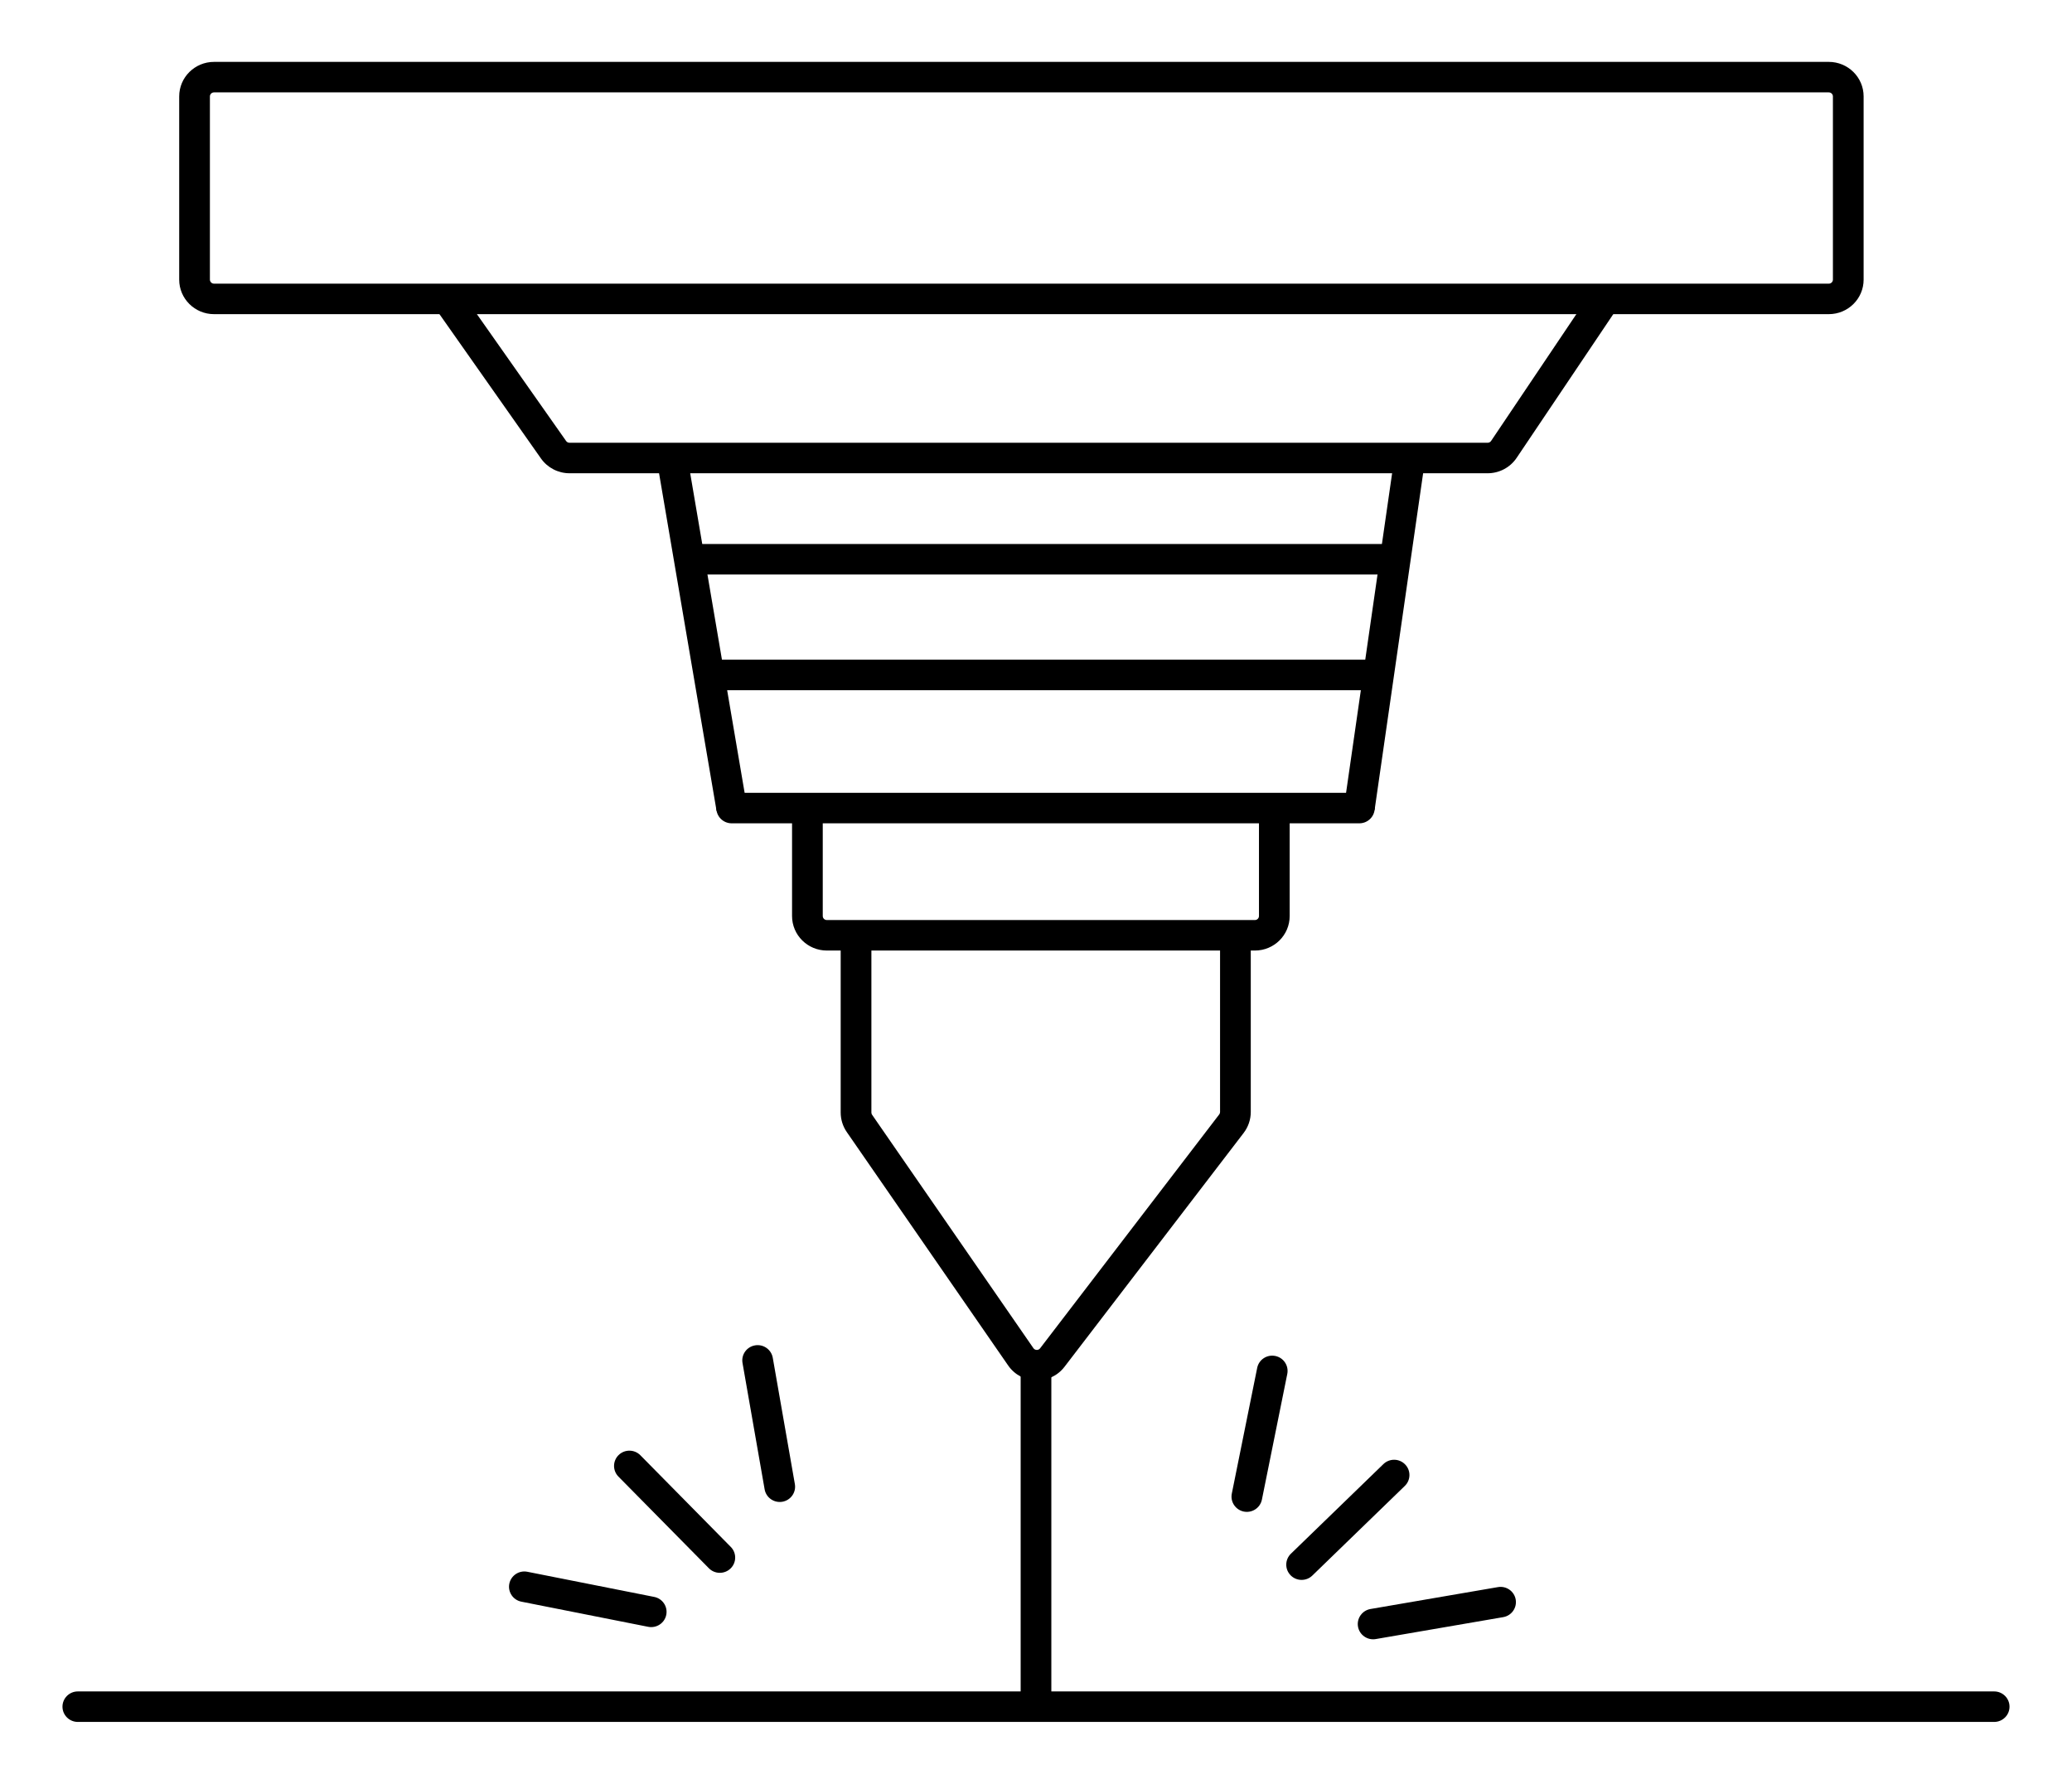
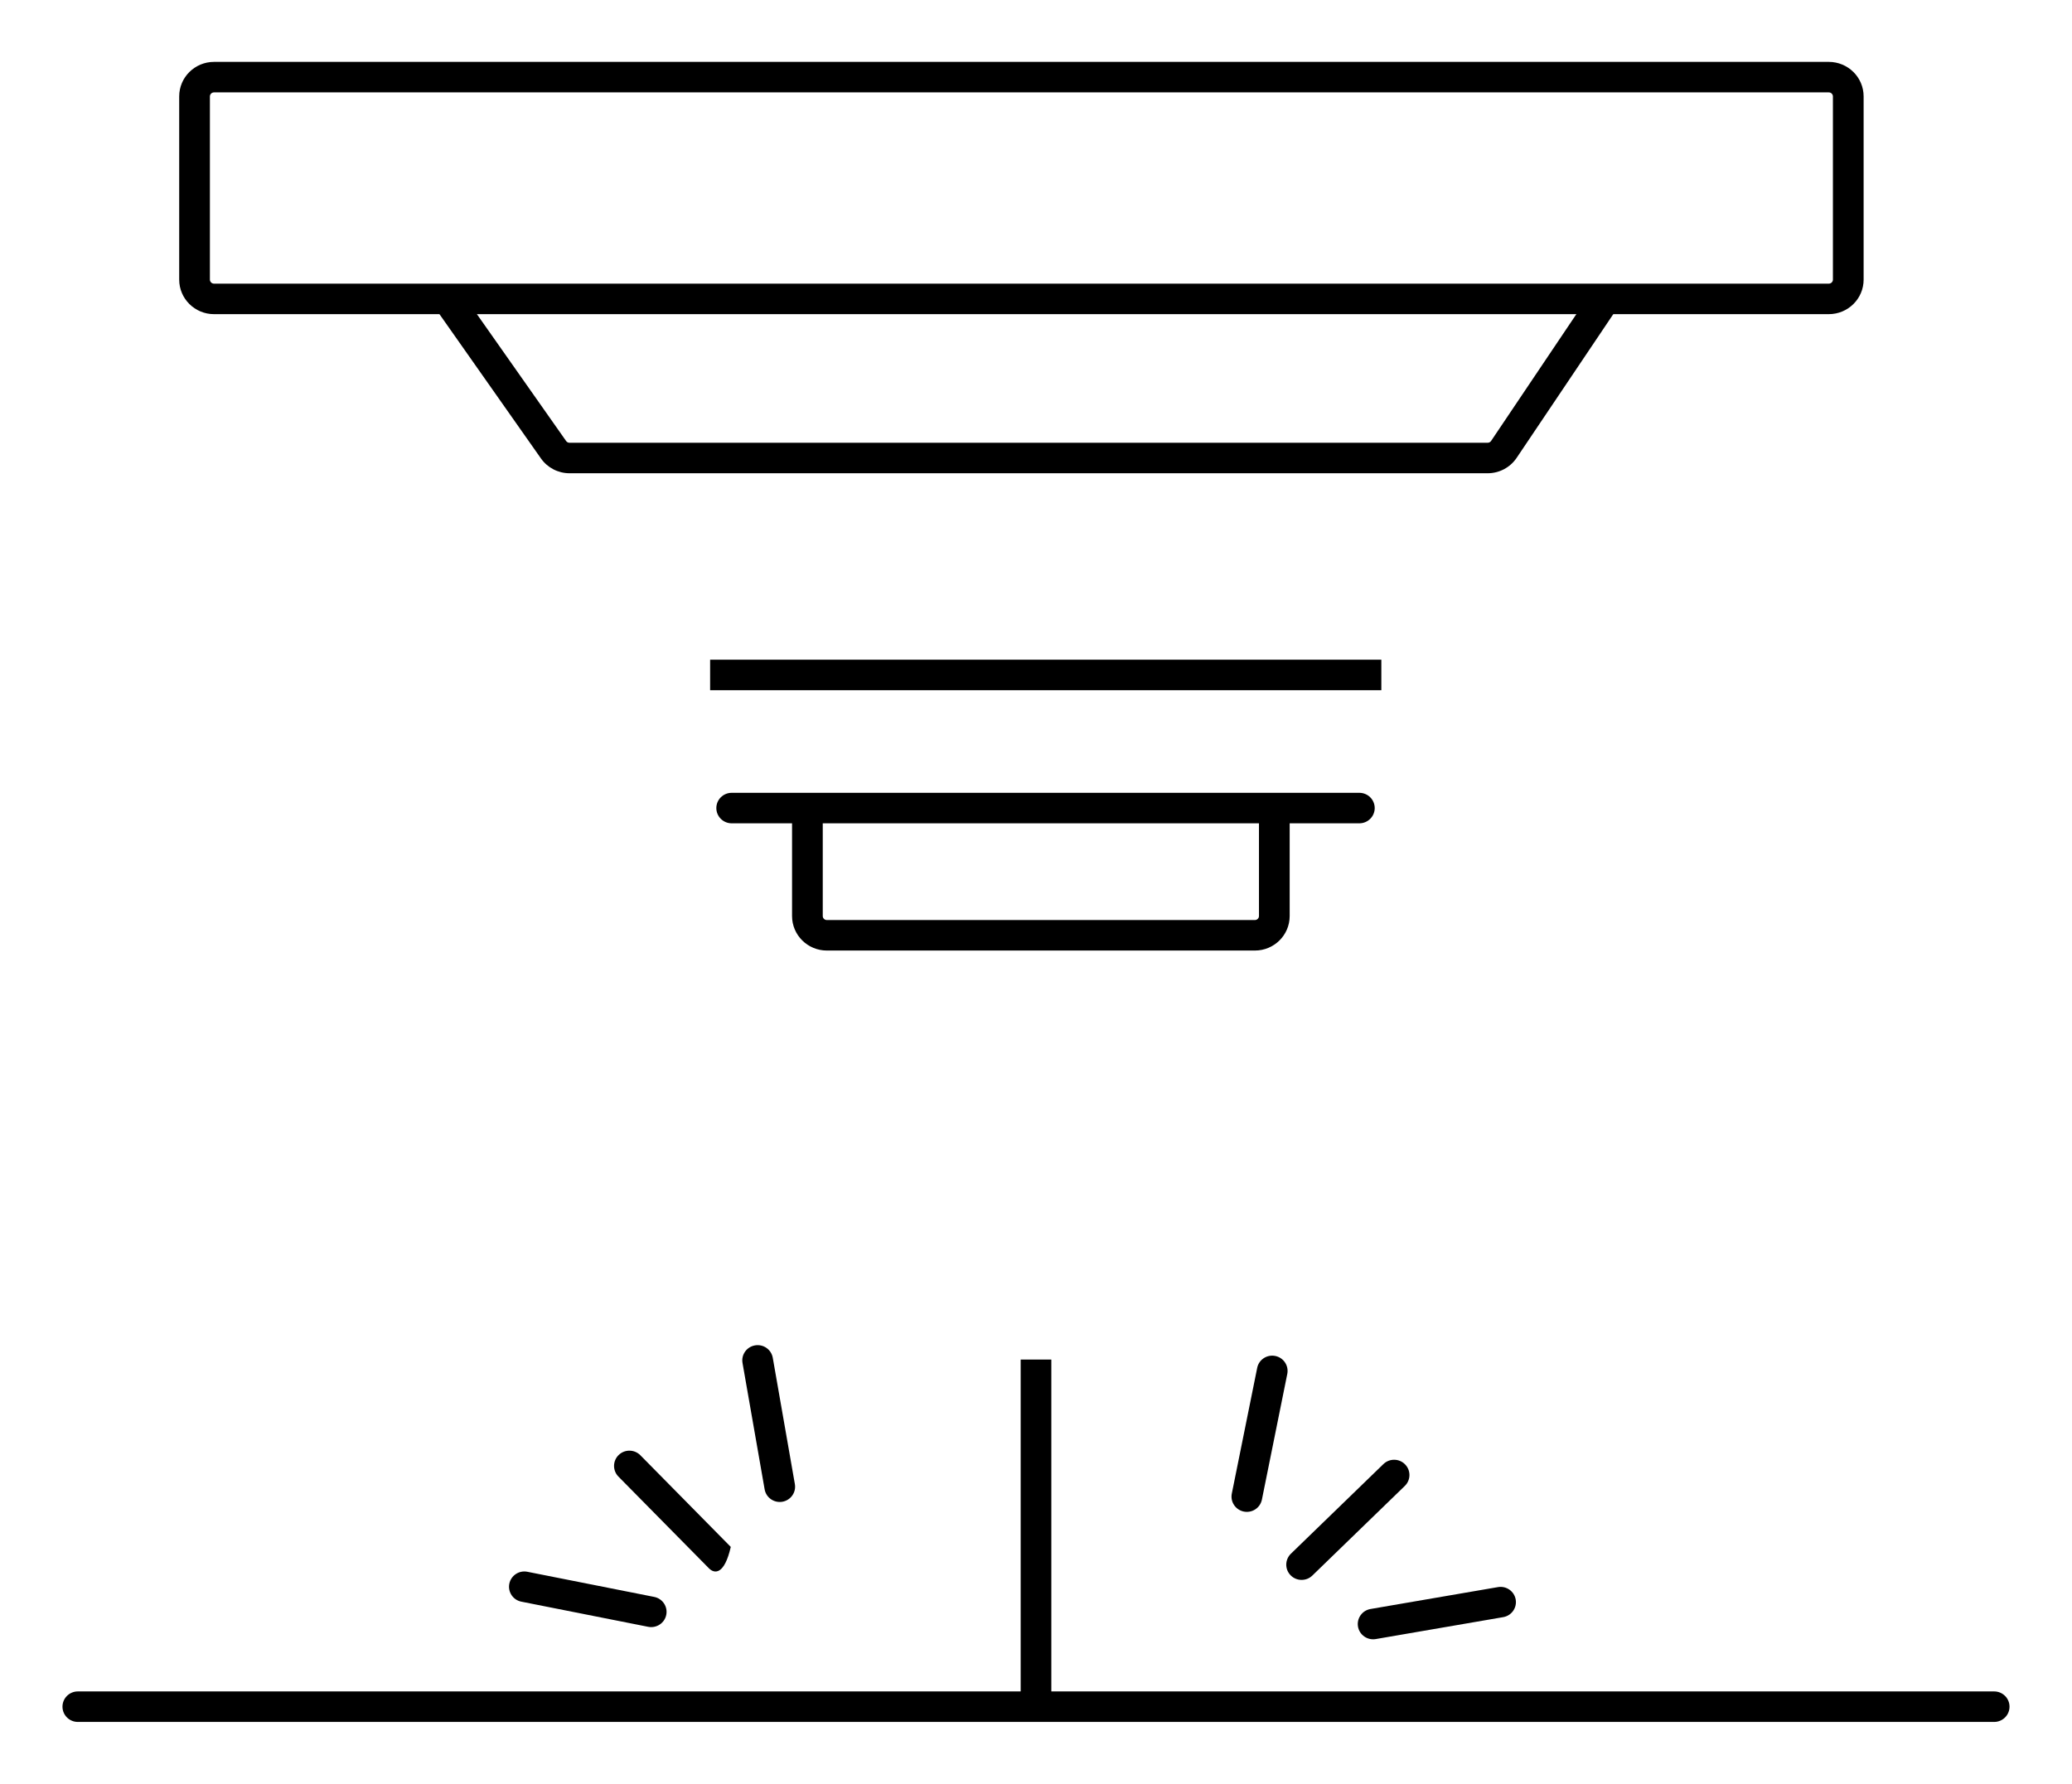
<svg xmlns="http://www.w3.org/2000/svg" width="72" height="62" viewBox="0 0 72 62" fill="none">
  <path fill-rule="evenodd" clip-rule="evenodd" d="M44.313 47.129C44.602 47.186 44.789 47.466 44.732 47.752L43.85 52.122C43.792 52.409 43.511 52.595 43.223 52.538C42.934 52.48 42.747 52.201 42.804 51.914L43.686 47.544C43.743 47.257 44.025 47.071 44.313 47.129Z" fill="black" />
  <path fill-rule="evenodd" clip-rule="evenodd" d="M48.825 50.897C49.031 51.106 49.027 51.442 48.816 51.646L45.602 54.762C45.392 54.966 45.054 54.962 44.848 54.753C44.642 54.543 44.647 54.208 44.857 54.003L48.071 50.888C48.282 50.683 48.62 50.687 48.825 50.897Z" fill="black" />
  <path fill-rule="evenodd" clip-rule="evenodd" d="M52.669 55.594C52.719 55.883 52.525 56.157 52.234 56.207L47.806 56.969C47.516 57.019 47.239 56.825 47.189 56.537C47.139 56.249 47.334 55.974 47.624 55.924L52.052 55.163C52.343 55.113 52.619 55.306 52.669 55.594Z" fill="black" />
  <path fill-rule="evenodd" clip-rule="evenodd" d="M17.698 55.046C17.756 54.759 18.037 54.572 18.326 54.63L22.733 55.504C23.022 55.561 23.21 55.84 23.152 56.127C23.094 56.414 22.813 56.6 22.524 56.543L18.117 55.669C17.828 55.612 17.641 55.333 17.698 55.046Z" fill="black" />
-   <path fill-rule="evenodd" clip-rule="evenodd" d="M21.498 50.572C21.708 50.367 22.046 50.371 22.252 50.58L25.394 53.766C25.601 53.975 25.597 54.311 25.387 54.515C25.176 54.72 24.839 54.717 24.633 54.508L21.49 51.322C21.284 51.113 21.287 50.777 21.498 50.572Z" fill="black" />
+   <path fill-rule="evenodd" clip-rule="evenodd" d="M21.498 50.572C21.708 50.367 22.046 50.371 22.252 50.58L25.394 53.766C25.176 54.72 24.839 54.717 24.633 54.508L21.49 51.322C21.284 51.113 21.287 50.777 21.498 50.572Z" fill="black" />
  <path fill-rule="evenodd" clip-rule="evenodd" d="M26.236 46.761C26.526 46.711 26.802 46.904 26.853 47.192L27.621 51.583C27.671 51.871 27.477 52.145 27.187 52.196C26.897 52.246 26.62 52.053 26.57 51.764L25.802 47.374C25.751 47.085 25.946 46.811 26.236 46.761Z" fill="black" />
  <path fill-rule="evenodd" clip-rule="evenodd" d="M2.171 59.319C2.171 59.026 2.41 58.789 2.704 58.789H69.296C69.59 58.789 69.829 59.026 69.829 59.319C69.829 59.612 69.59 59.849 69.296 59.849H2.704C2.41 59.849 2.171 59.612 2.171 59.319Z" fill="black" />
  <path fill-rule="evenodd" clip-rule="evenodd" d="M35.467 59.319V47.254H36.533V59.319H35.467Z" fill="black" />
-   <path fill-rule="evenodd" clip-rule="evenodd" d="M29.213 38.668V32.508H30.28V38.668C30.28 38.696 30.288 38.724 30.305 38.747L35.91 46.858C35.91 46.858 35.91 46.858 35.91 46.858C35.965 46.937 36.083 46.941 36.142 46.864L42.367 38.734C42.367 38.735 42.367 38.734 42.367 38.734C42.386 38.71 42.396 38.68 42.396 38.65V32.508H43.463V38.65C43.463 38.913 43.376 39.167 43.217 39.376L36.991 47.505C36.991 47.505 36.991 47.505 36.991 47.505C36.492 48.157 35.497 48.133 35.031 47.458L29.425 39.347C29.287 39.147 29.213 38.91 29.213 38.668Z" fill="black" />
  <path fill-rule="evenodd" clip-rule="evenodd" d="M27.523 31.838V28.487H28.59V31.838C28.59 31.914 28.652 31.978 28.732 31.978H43.606C43.686 31.978 43.748 31.914 43.748 31.838V28.487H44.815V31.838C44.815 32.502 44.273 33.038 43.606 33.038H28.732C28.066 33.038 27.523 32.502 27.523 31.838Z" fill="black" />
-   <path fill-rule="evenodd" clip-rule="evenodd" d="M24.9 28.184L22.798 15.84L23.85 15.663L25.952 28.007C25.963 28.074 26.022 28.124 26.093 28.124H46.569C46.641 28.124 46.7 28.072 46.71 28.004L48.486 15.676L49.542 15.826L47.766 28.153C47.766 28.153 47.766 28.153 47.766 28.153" fill="black" />
  <path fill-rule="evenodd" clip-rule="evenodd" d="M18.798 15.935L15.112 10.693L15.986 10.086L19.672 15.328C19.672 15.328 19.672 15.328 19.672 15.328C19.699 15.366 19.742 15.389 19.79 15.389H51.695C51.743 15.389 51.787 15.365 51.814 15.326C51.814 15.326 51.814 15.326 51.814 15.326L55.331 10.095L56.218 10.684L52.701 15.915L52.701 15.915C52.476 16.249 52.098 16.449 51.695 16.449H19.79C19.395 16.449 19.024 16.257 18.798 15.935L18.798 15.935Z" fill="black" />
  <path fill-rule="evenodd" clip-rule="evenodd" d="M7.437 3.211C7.357 3.211 7.294 3.275 7.294 3.351V9.719C7.294 9.795 7.357 9.859 7.437 9.859H63.549C63.629 9.859 63.692 9.795 63.692 9.719V3.351C63.692 3.275 63.629 3.211 63.549 3.211H7.437ZM6.227 3.351C6.227 2.687 6.77 2.151 7.437 2.151H63.549C64.216 2.151 64.759 2.687 64.759 3.351V9.719C64.759 10.383 64.216 10.919 63.549 10.919H7.437C6.77 10.919 6.227 10.383 6.227 9.719V3.351Z" fill="black" />
-   <path fill-rule="evenodd" clip-rule="evenodd" d="M48.338 19.968H24V18.908H48.338V19.968Z" fill="black" />
  <path fill-rule="evenodd" clip-rule="evenodd" d="M48 23.989H24.676V22.929H48V23.989Z" fill="black" />
  <path fill-rule="evenodd" clip-rule="evenodd" d="M24.892 28.086C24.892 27.793 25.13 27.556 25.425 27.556L47.236 27.556C47.531 27.556 47.77 27.793 47.77 28.086C47.77 28.378 47.531 28.616 47.236 28.616L25.425 28.616C25.13 28.616 24.892 28.378 24.892 28.086Z" fill="black" />
</svg>